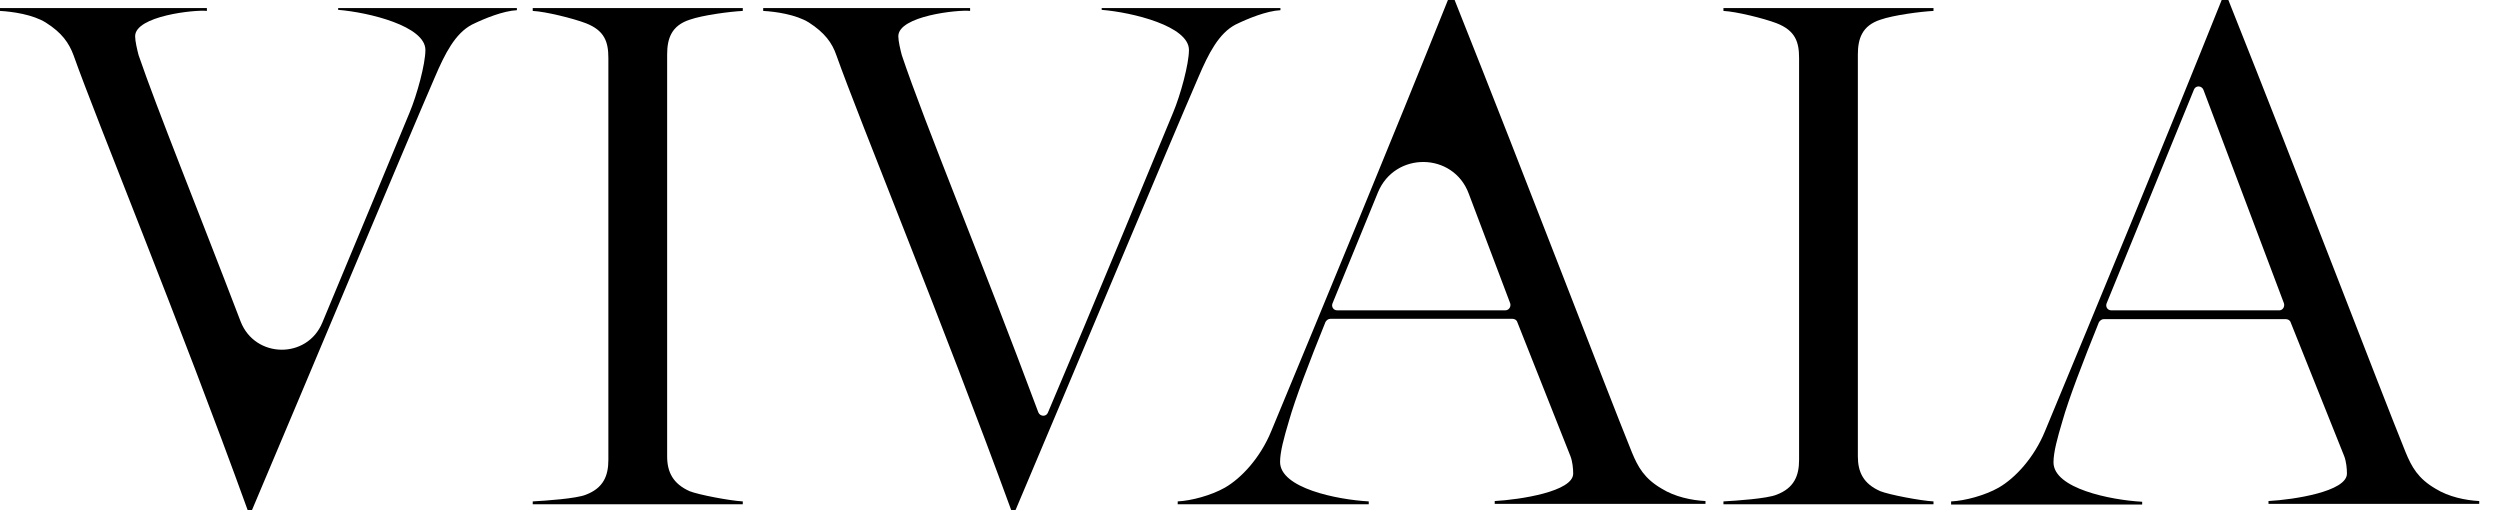
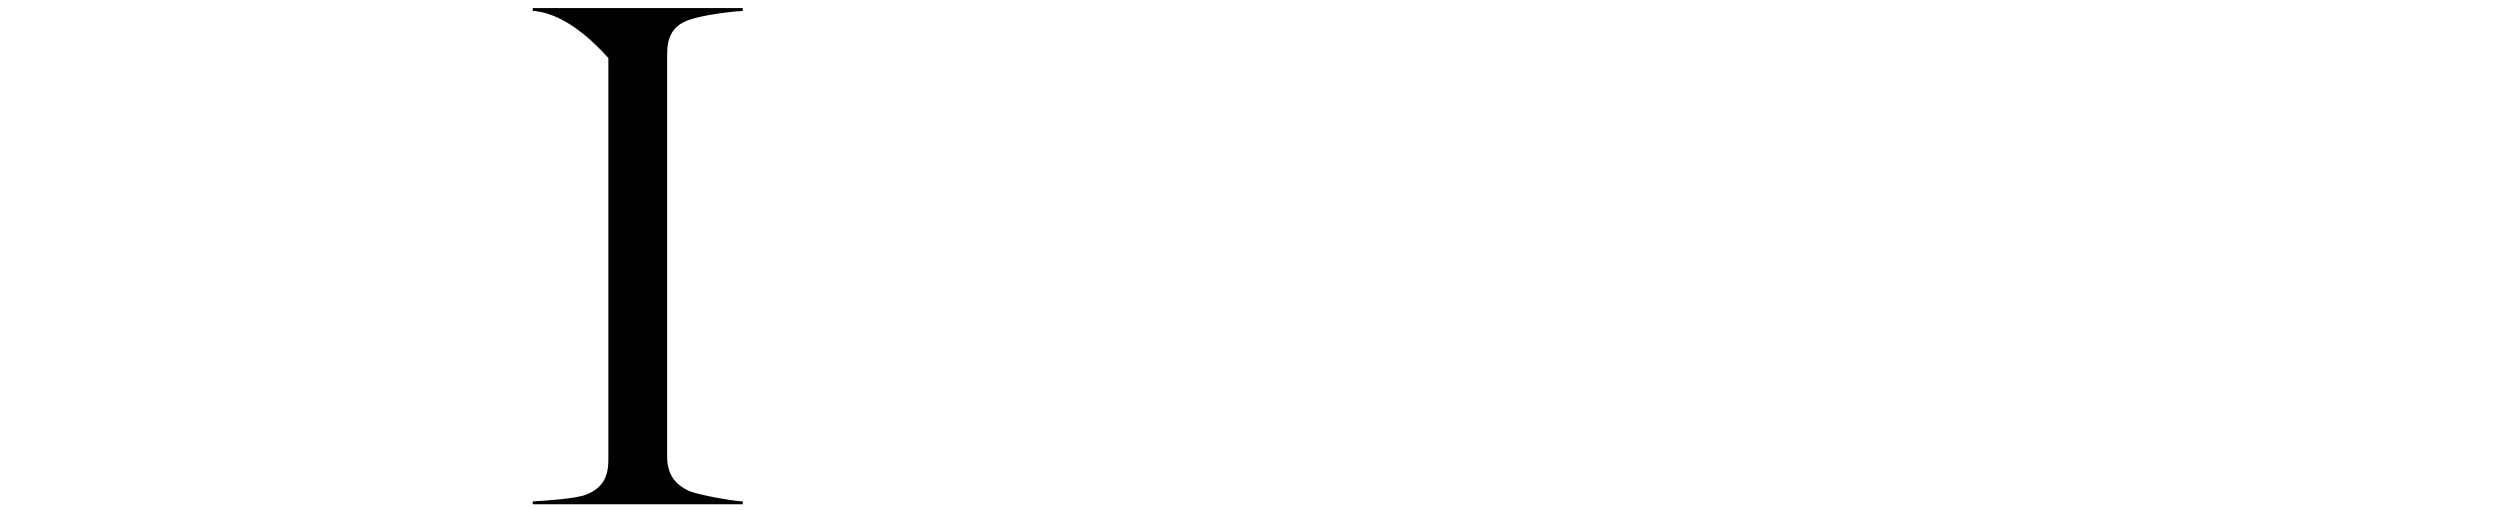
<svg xmlns="http://www.w3.org/2000/svg" width="98" height="20" viewBox="0 0 98 20" fill="none">
-   <path d="M2.883 2.166C2.703 1.683 2.428 1.283 1.793 0.883C1.283 0.566 0.483 0.455 0 0.428V0.317H8.11V0.428C7.655 0.373 5.297 0.621 5.297 1.421C5.297 1.614 5.379 1.959 5.434 2.166C6.152 4.262 7.724 8.138 9.434 12.607C10 14.055 12.041 14.083 12.634 12.649C14.055 9.255 15.448 5.876 16.055 4.414C16.345 3.724 16.676 2.51 16.676 1.959C16.676 1.021 14.455 0.483 13.255 0.386V0.317H20.262V0.4C19.724 0.428 19.007 0.717 18.497 0.966C17.848 1.31 17.448 2.083 17.048 3.021C15.876 5.724 12.097 14.759 9.876 20H9.71C7.062 12.676 3.793 4.731 2.883 2.166Z" fill="black" />
-   <path d="M20.883 19.655C21.393 19.628 22.593 19.545 22.965 19.393C23.655 19.131 23.848 18.648 23.848 18.028V2.276C23.848 1.655 23.71 1.2 22.965 0.91C22.455 0.717 21.393 0.455 20.883 0.428V0.317H29.117V0.428C28.607 0.455 27.545 0.593 27.034 0.773C26.317 1.007 26.152 1.517 26.152 2.138V17.89C26.152 18.511 26.386 18.966 27.034 19.255C27.379 19.393 28.607 19.628 29.117 19.655V19.766H20.883V19.655Z" fill="black" />
-   <path d="M32.786 2.166C32.621 1.683 32.331 1.283 31.71 0.883C31.2 0.566 30.4 0.455 29.917 0.428V0.317H38.028V0.428C37.572 0.373 35.214 0.621 35.214 1.421C35.214 1.614 35.297 1.959 35.352 2.166C36.234 4.8 38.51 10.276 40.703 16.166C40.773 16.331 41.007 16.345 41.076 16.18C42.897 11.904 45.159 6.4 45.986 4.414C46.276 3.724 46.607 2.51 46.607 1.959C46.607 1.021 44.386 0.483 43.186 0.386V0.317H50.193V0.4C49.655 0.428 48.938 0.717 48.428 0.966C47.779 1.31 47.379 2.083 46.979 3.021C45.807 5.724 42.028 14.759 39.807 20H39.641C36.966 12.676 33.697 4.731 32.786 2.166Z" fill="black" />
-   <path d="M46.166 19.655C46.704 19.628 47.476 19.421 48.014 19.117C48.662 18.745 49.407 17.945 49.835 16.897C51.862 12.014 54.593 5.407 56.759 0H57.021C59.931 7.297 62.911 15.117 63.973 17.738C64.207 18.303 64.455 18.759 65.145 19.159C65.655 19.476 66.317 19.614 66.855 19.641V19.752H58.593V19.641C59.586 19.586 61.669 19.269 61.669 18.566C61.669 18.372 61.642 18.083 61.559 17.876L59.476 12.621C59.448 12.538 59.366 12.497 59.283 12.497H52.152C52.069 12.497 52 12.552 51.959 12.621C51.324 14.193 50.773 15.628 50.524 16.51C50.331 17.159 50.179 17.71 50.179 18.11C50.179 19.131 52.4 19.586 53.655 19.655V19.766H46.166V19.655ZM59.2 11.89L57.573 7.586C56.966 5.959 54.676 5.931 54.014 7.545L52.235 11.89C52.179 12.028 52.276 12.165 52.414 12.165H59.007C59.145 12.165 59.242 12.028 59.2 11.89Z" fill="black" />
-   <path d="M67.559 19.655C68.069 19.628 69.269 19.545 69.641 19.393C70.331 19.131 70.524 18.648 70.524 18.028V2.276C70.524 1.655 70.386 1.2 69.641 0.91C69.131 0.717 68.069 0.455 67.559 0.428V0.317H75.793V0.428C75.283 0.455 74.221 0.593 73.71 0.773C72.993 1.007 72.828 1.517 72.828 2.138V17.89C72.828 18.511 73.048 18.966 73.71 19.255C74.055 19.393 75.283 19.628 75.793 19.655V19.766H67.559V19.655Z" fill="black" />
-   <path d="M76.497 19.655C77.035 19.628 77.807 19.421 78.345 19.117C78.993 18.745 79.738 17.945 80.166 16.897C82.194 12.014 84.925 5.407 87.09 0H87.352C90.263 7.297 93.242 15.117 94.304 17.738C94.538 18.303 94.786 18.759 95.476 19.159C95.986 19.476 96.649 19.614 97.186 19.641V19.752H88.925V19.641C89.918 19.586 92 19.269 92 18.566C92 18.372 91.973 18.083 91.891 17.876L89.793 12.634C89.766 12.552 89.683 12.51 89.6 12.51H82.469C82.387 12.51 82.318 12.566 82.276 12.634C81.642 14.207 81.09 15.641 80.842 16.524C80.649 17.172 80.497 17.724 80.497 18.124C80.497 19.145 82.718 19.6 83.973 19.669V19.779H76.483V19.655H76.497ZM89.531 11.89L86.373 3.517C86.304 3.352 86.069 3.338 86.001 3.517L82.58 11.89C82.525 12.028 82.621 12.165 82.759 12.165H89.352C89.476 12.165 89.573 12.028 89.531 11.89Z" fill="black" />
+   <path d="M20.883 19.655C21.393 19.628 22.593 19.545 22.965 19.393C23.655 19.131 23.848 18.648 23.848 18.028V2.276C22.455 0.717 21.393 0.455 20.883 0.428V0.317H29.117V0.428C28.607 0.455 27.545 0.593 27.034 0.773C26.317 1.007 26.152 1.517 26.152 2.138V17.89C26.152 18.511 26.386 18.966 27.034 19.255C27.379 19.393 28.607 19.628 29.117 19.655V19.766H20.883V19.655Z" fill="black" />
</svg>